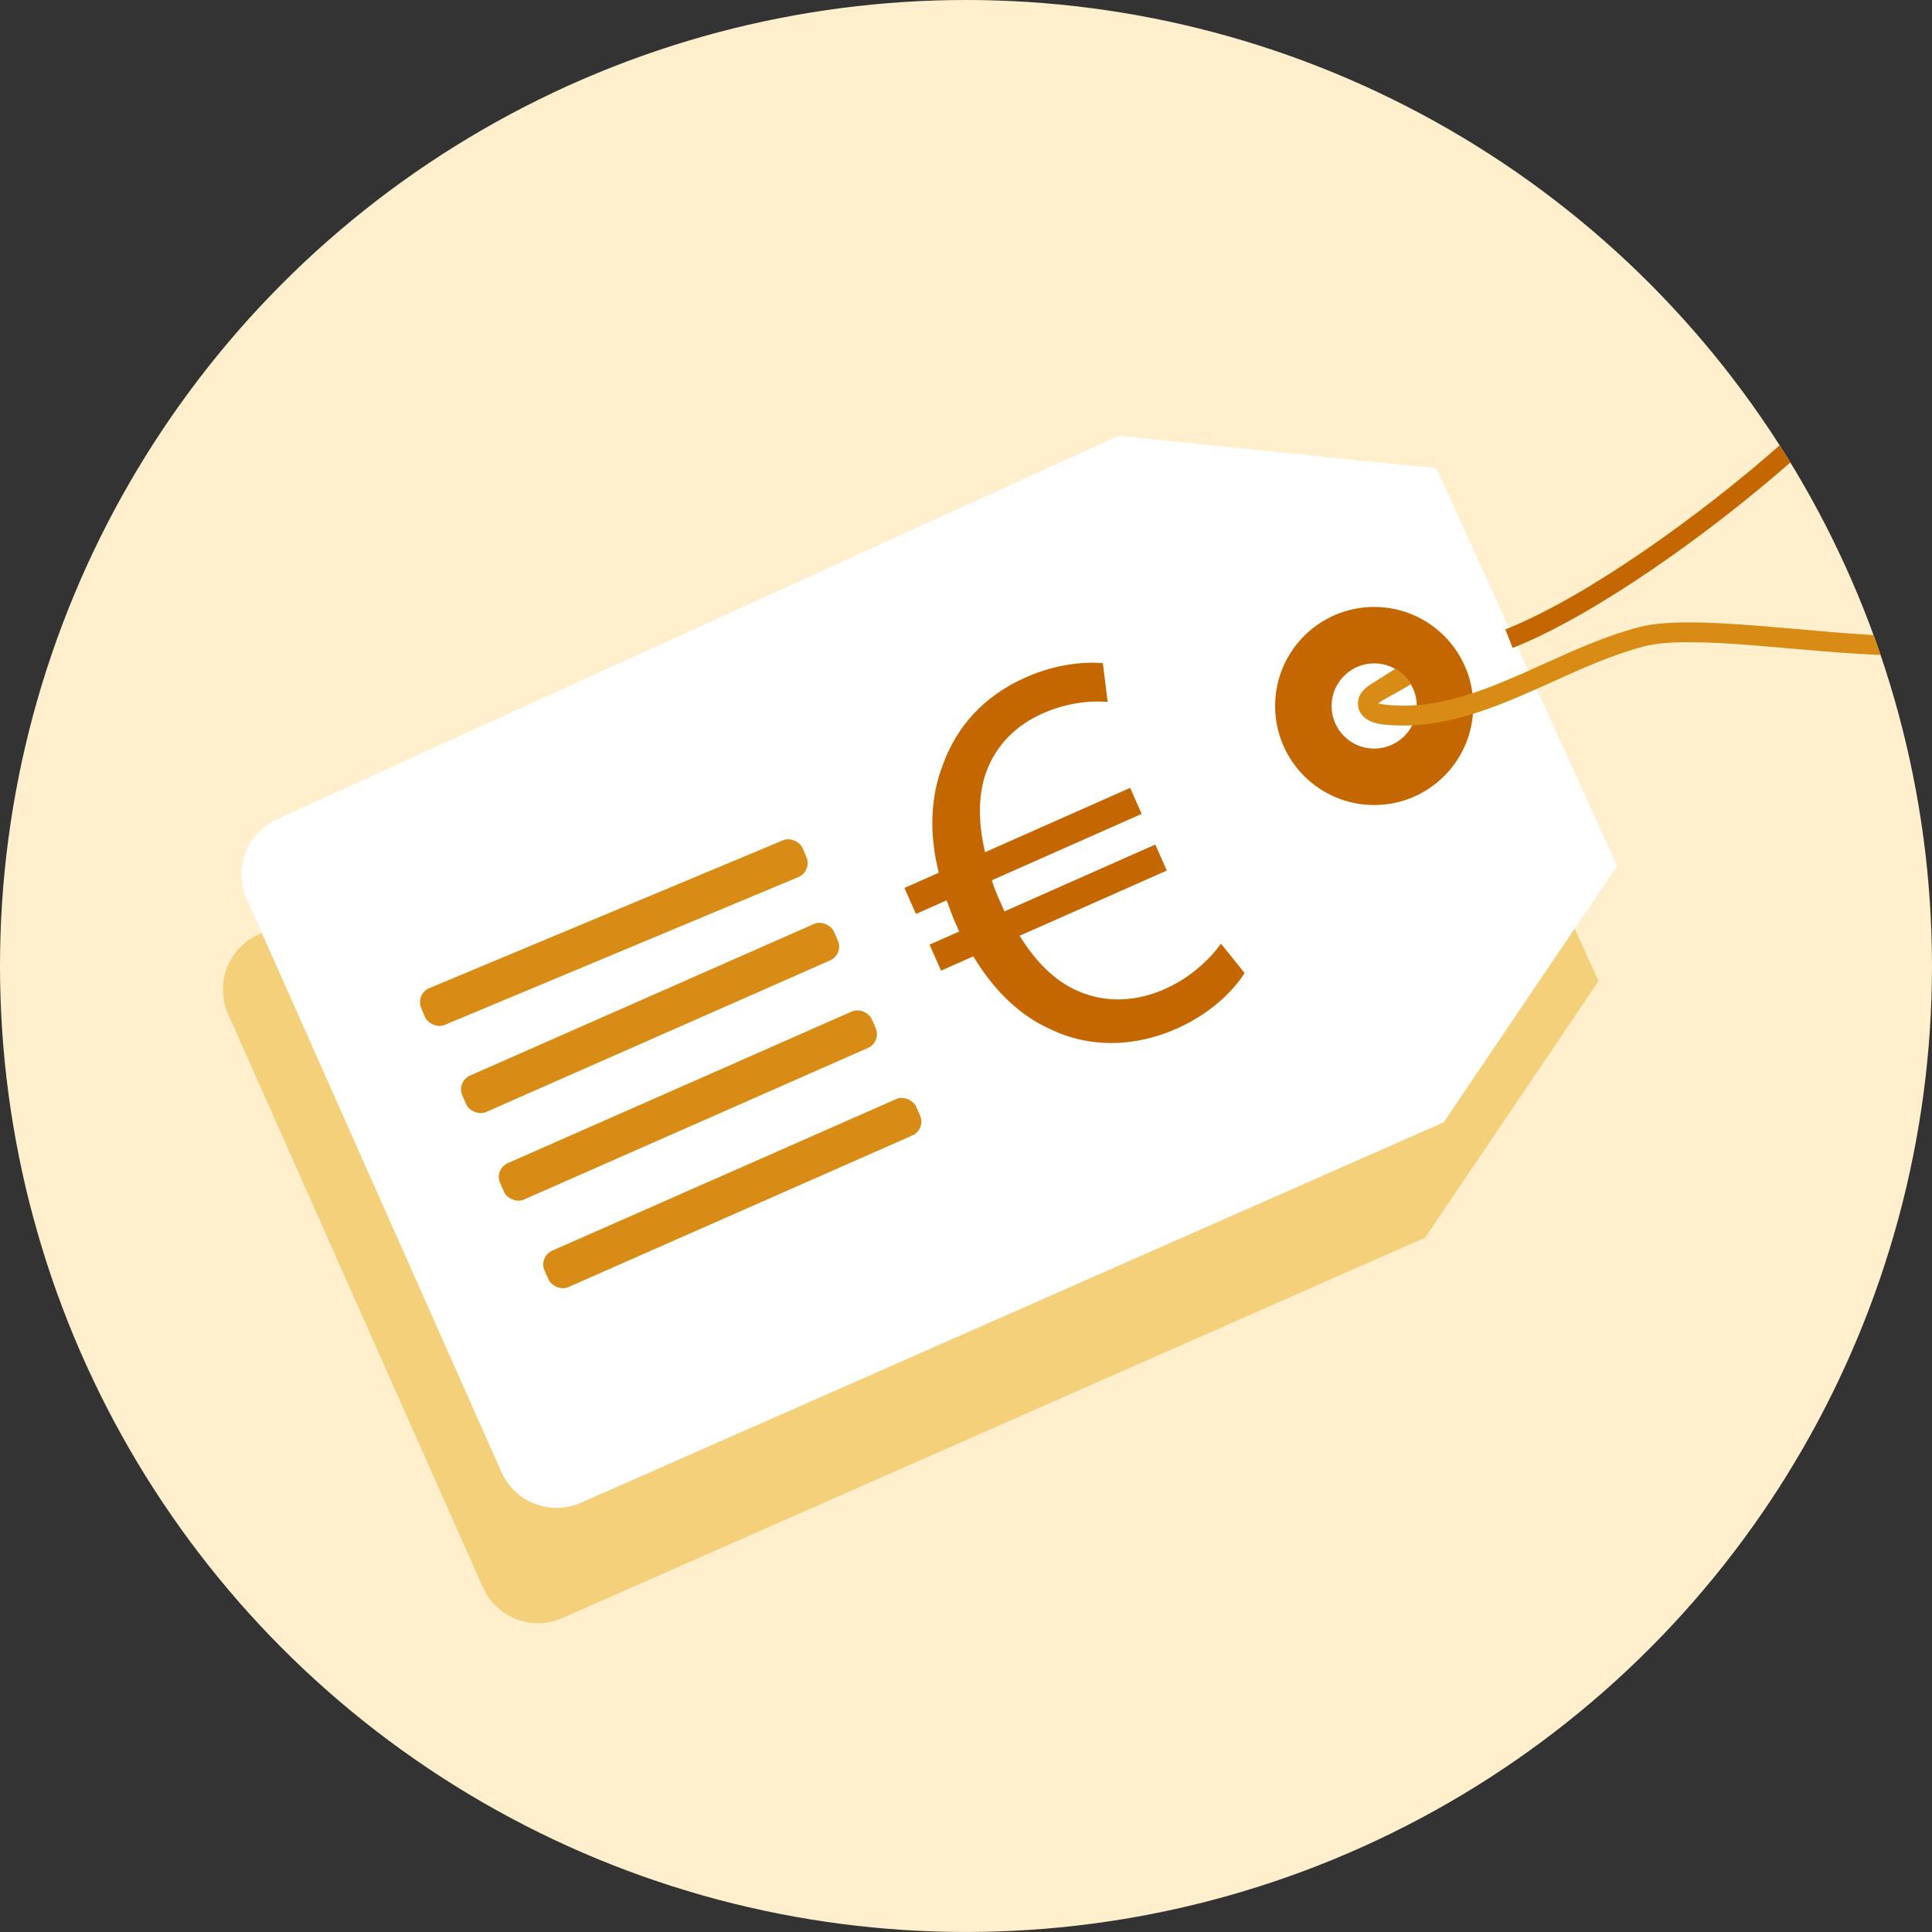
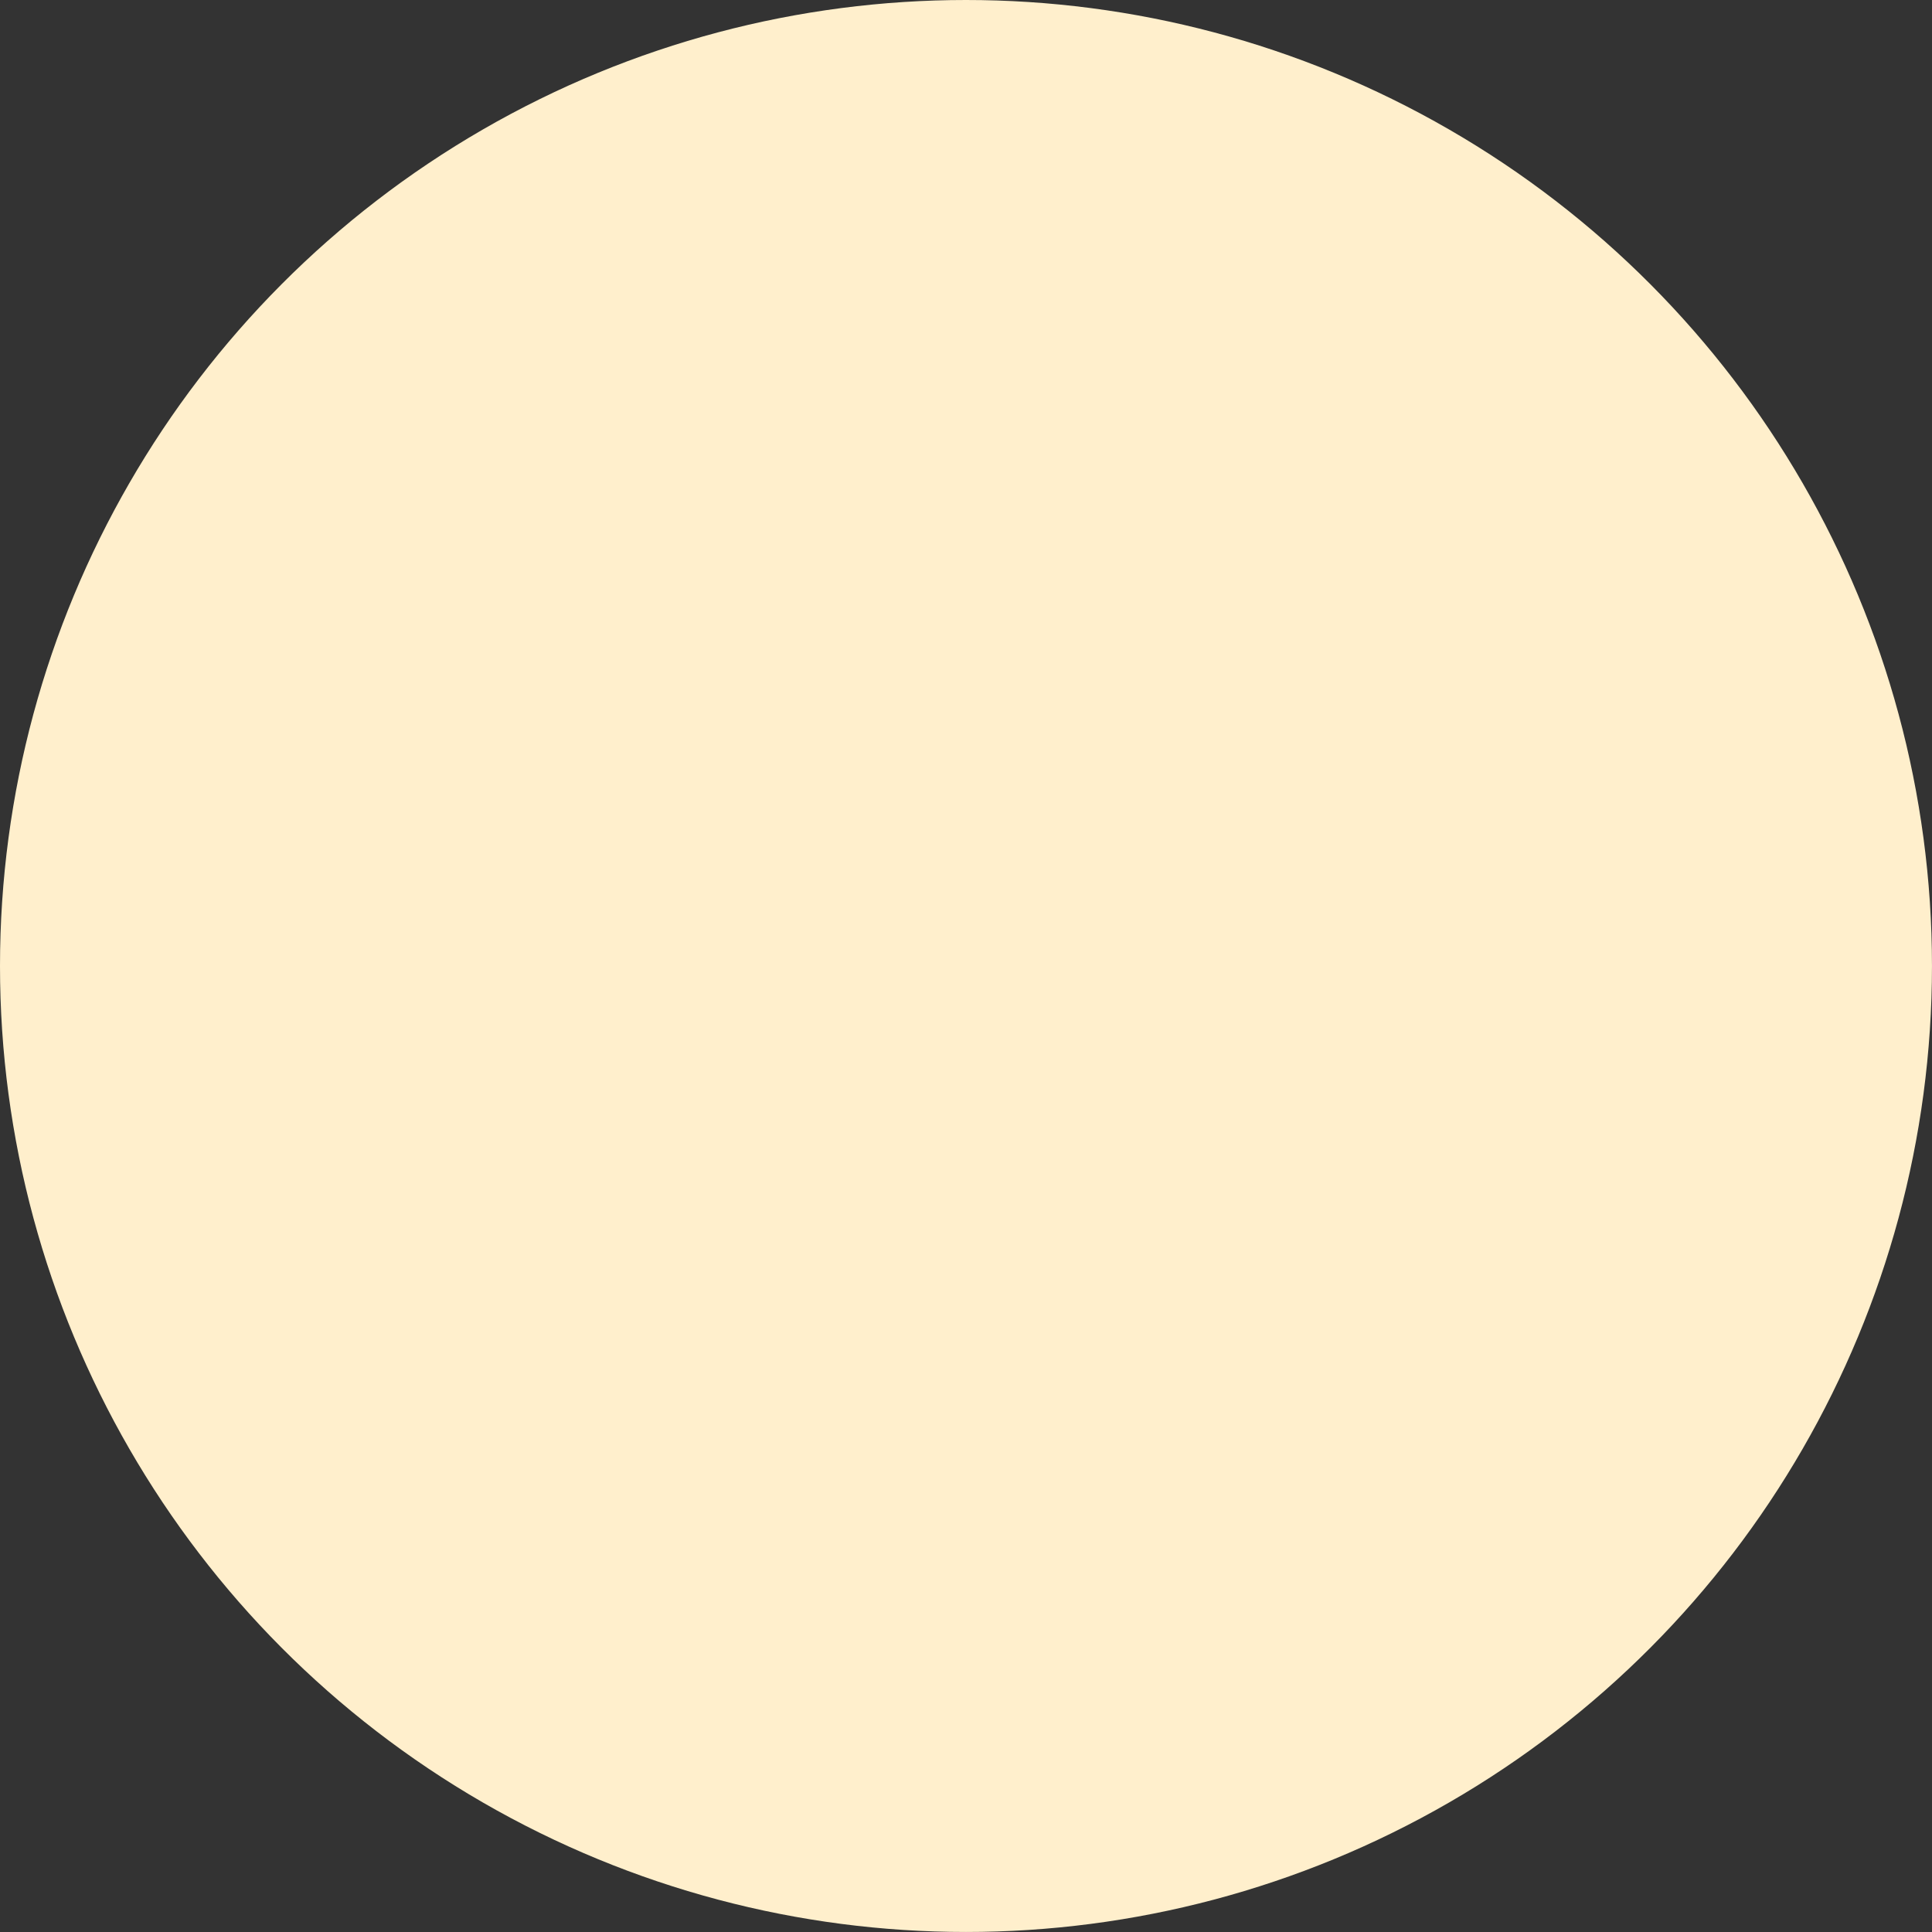
<svg xmlns="http://www.w3.org/2000/svg" viewBox="0 0 90.709 90.709">
  <rect x="0" y="0" width="90.709" height="90.709" fill="#333333" stroke="none" />
  <defs>
    <style>.cls-1{fill:none;}.cls-2{fill:#c46700;}.cls-3{fill:#d88c15;}.cls-4{fill:#fff;}.cls-5{fill:#ffefcc;}.cls-6{fill:#f5d07b;}.cls-7{clip-path:url(#clippath);}</style>
    <clipPath id="clippath">
-       <circle class="cls-1" cx="45.354" cy="45.354" r="45.354" />
-     </clipPath>
+       </clipPath>
  </defs>
  <g id="Fond">
    <circle class="cls-5" cx="45.354" cy="45.354" r="45.354" />
  </g>
  <g id="Illustration">
    <g class="cls-7">
      <path class="cls-6" d="M66.571,27.402l-14.929-1.527L12.125,43.881c-1.415.645-2.047,2.31-1.415,3.731l11.962,26.914c.634,1.428,2.304,2.073,3.734,1.442l40.504-17.86,8.143-12.045-8.482-18.661Z" />
      <path class="cls-4" d="M67.442,21.989l-14.929-1.527L12.996,38.468c-1.415.645-2.047,2.31-1.415,3.731l11.962,26.914c.634,1.428,2.304,2.073,3.734,1.442l40.504-17.86,8.143-12.045-8.482-18.661Z" />
      <path class="cls-2" d="M64.519,28.496c-2.569,0-4.651,2.082-4.651,4.651s2.082,4.651,4.651,4.651,4.651-2.083,4.651-4.651-2.083-4.651-4.651-4.651ZM64.519,35.148c-1.105,0-2.001-.896-2.001-2.001s.896-2.001,2.001-2.001,2.001.896,2.001,2.001-.896,2.001-2.001,2.001Z" />
-       <path class="cls-3" d="M65.887,34.065c-.331,0-.665-.018-1.002-.059-.67-.08-1.092-.422-1.127-.914-.043-.588.513-.916.695-1.024l1.051-.661s.418.168.733.717c-.033.049-1.308.749-1.308.749-.134.08-.196.133-.223.163.044-.018.142.024.29.042,2.577.31,4.967-.77,7.5-1.913,1.435-.648,2.92-1.317,4.452-1.72,2.467-.648,8.038.308,12.237.428l-.279.893c-4.034-.069-9.421-1.019-11.721-.417-1.456.382-2.904,1.035-4.305,1.667-2.237,1.01-4.54,2.048-6.994,2.048Z" />
      <path class="cls-2" d="M71.021,30.421l-.344-.87c3.749-1.483,9.177-5.346,13.084-8.823l.627.694c-3.991,3.552-9.513,7.475-13.367,8.999Z" />
-       <rect class="cls-3" x="19.11" y="42.85" width="19.419" height="1.872" rx=".709" ry=".709" transform="translate(-14.657 14.502) rotate(-22.684)" />
      <rect class="cls-3" x="20.987" y="46.859" width="19.069" height="1.871" rx=".709" ry=".709" transform="translate(-16.684 16.37) rotate(-23.786)" />
      <rect class="cls-3" x="22.763" y="50.969" width="19.069" height="1.871" rx=".709" ry=".709" transform="translate(-18.191 17.436) rotate(-23.786)" />
      <rect class="cls-3" x="24.849" y="55.079" width="19.069" height="1.871" rx=".709" ry=".709" transform="translate(-19.672 18.626) rotate(-23.786)" />
-       <path class="cls-2" d="M58.434,45.684c-.53.849-1.607,1.911-3.195,2.614-1.978.877-4.096.91-5.921.024-1.383-.614-2.621-1.76-3.62-3.421l-1.514.671-.541-1.221,1.392-.617-.162-.366c-.162-.366-.3-.744-.427-1.096l-1.441.639-.541-1.221,1.612-.714c-.465-1.839-.384-3.57.173-5.015.647-1.836,1.934-3.283,3.912-4.159,1.465-.649,2.773-.732,3.619-.669l.226,1.828c-.797-.085-1.939.041-3.038.528-1.319.585-2.212,1.536-2.664,2.758-.384,1.047-.385,2.362-.055,3.764l6.813-3.02.541,1.221-7.033,3.117c.092.339.243.681.406,1.047l.184.415,7.082-3.139.541,1.221-6.911,3.063c.823,1.33,1.752,2.175,2.761,2.604,1.337.576,2.753.475,4.071-.11,1.294-.574,2.212-1.535,2.622-2.126l1.108,1.379Z" />
    </g>
  </g>
</svg>